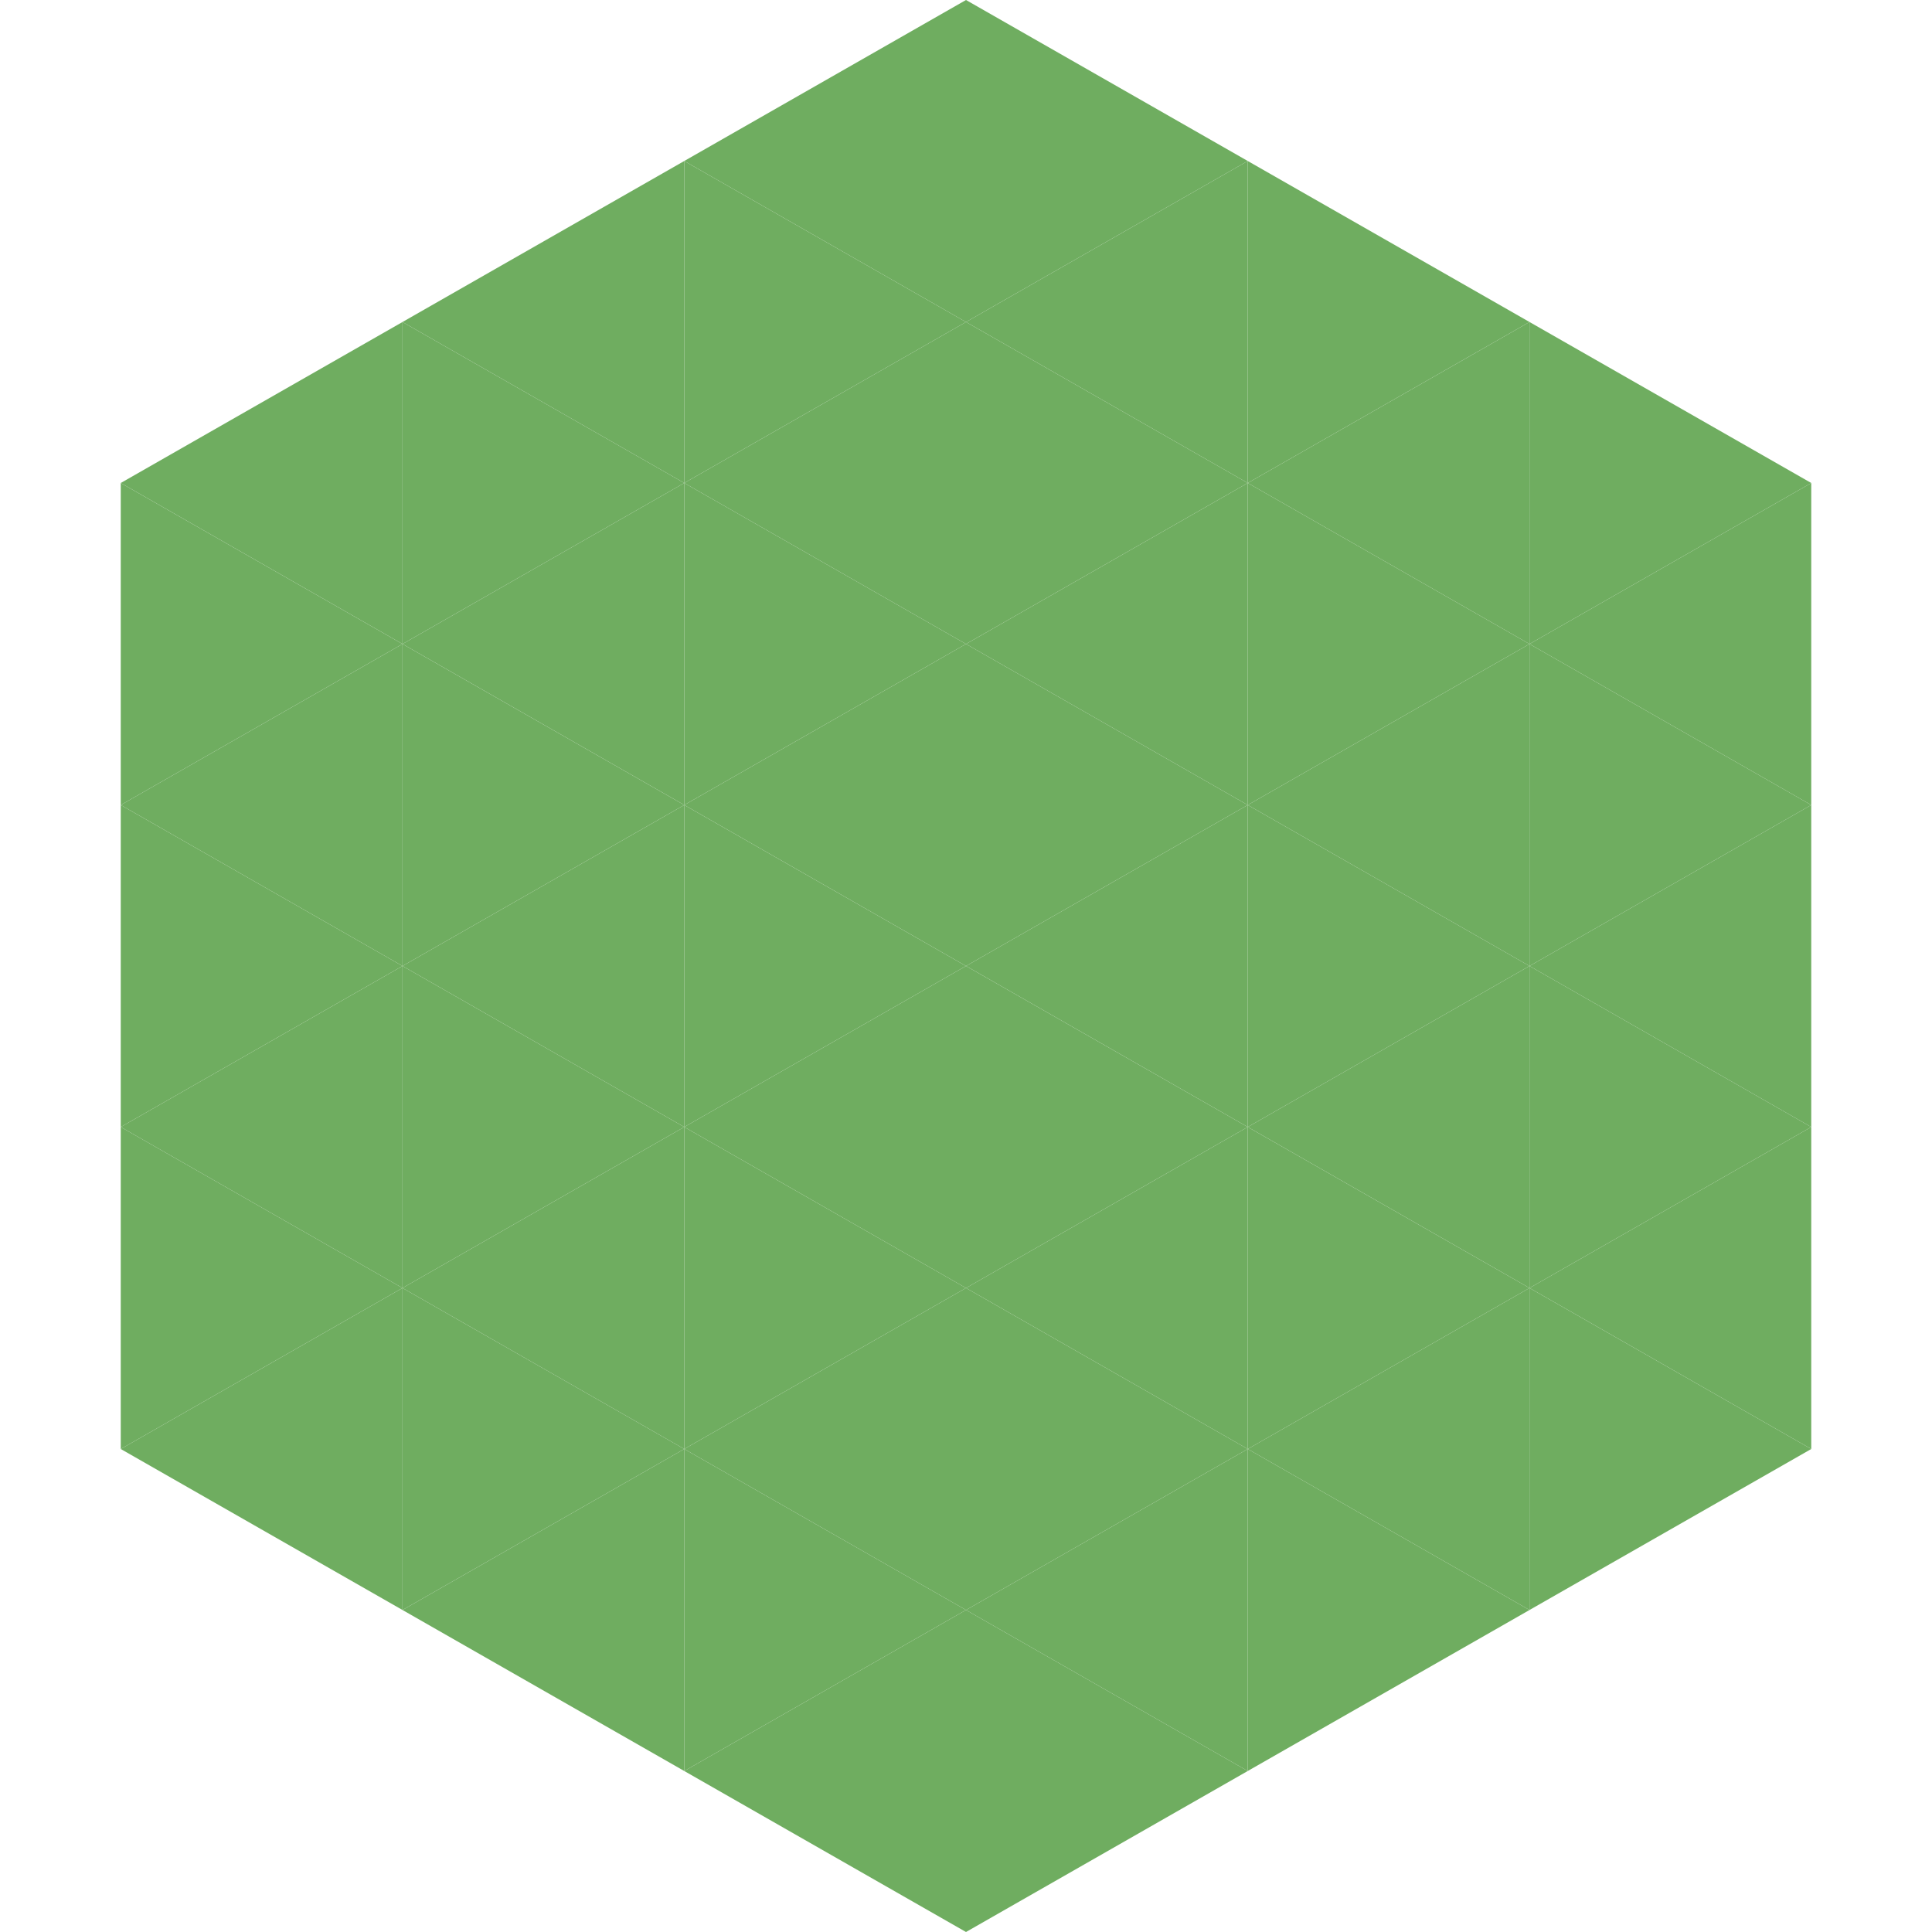
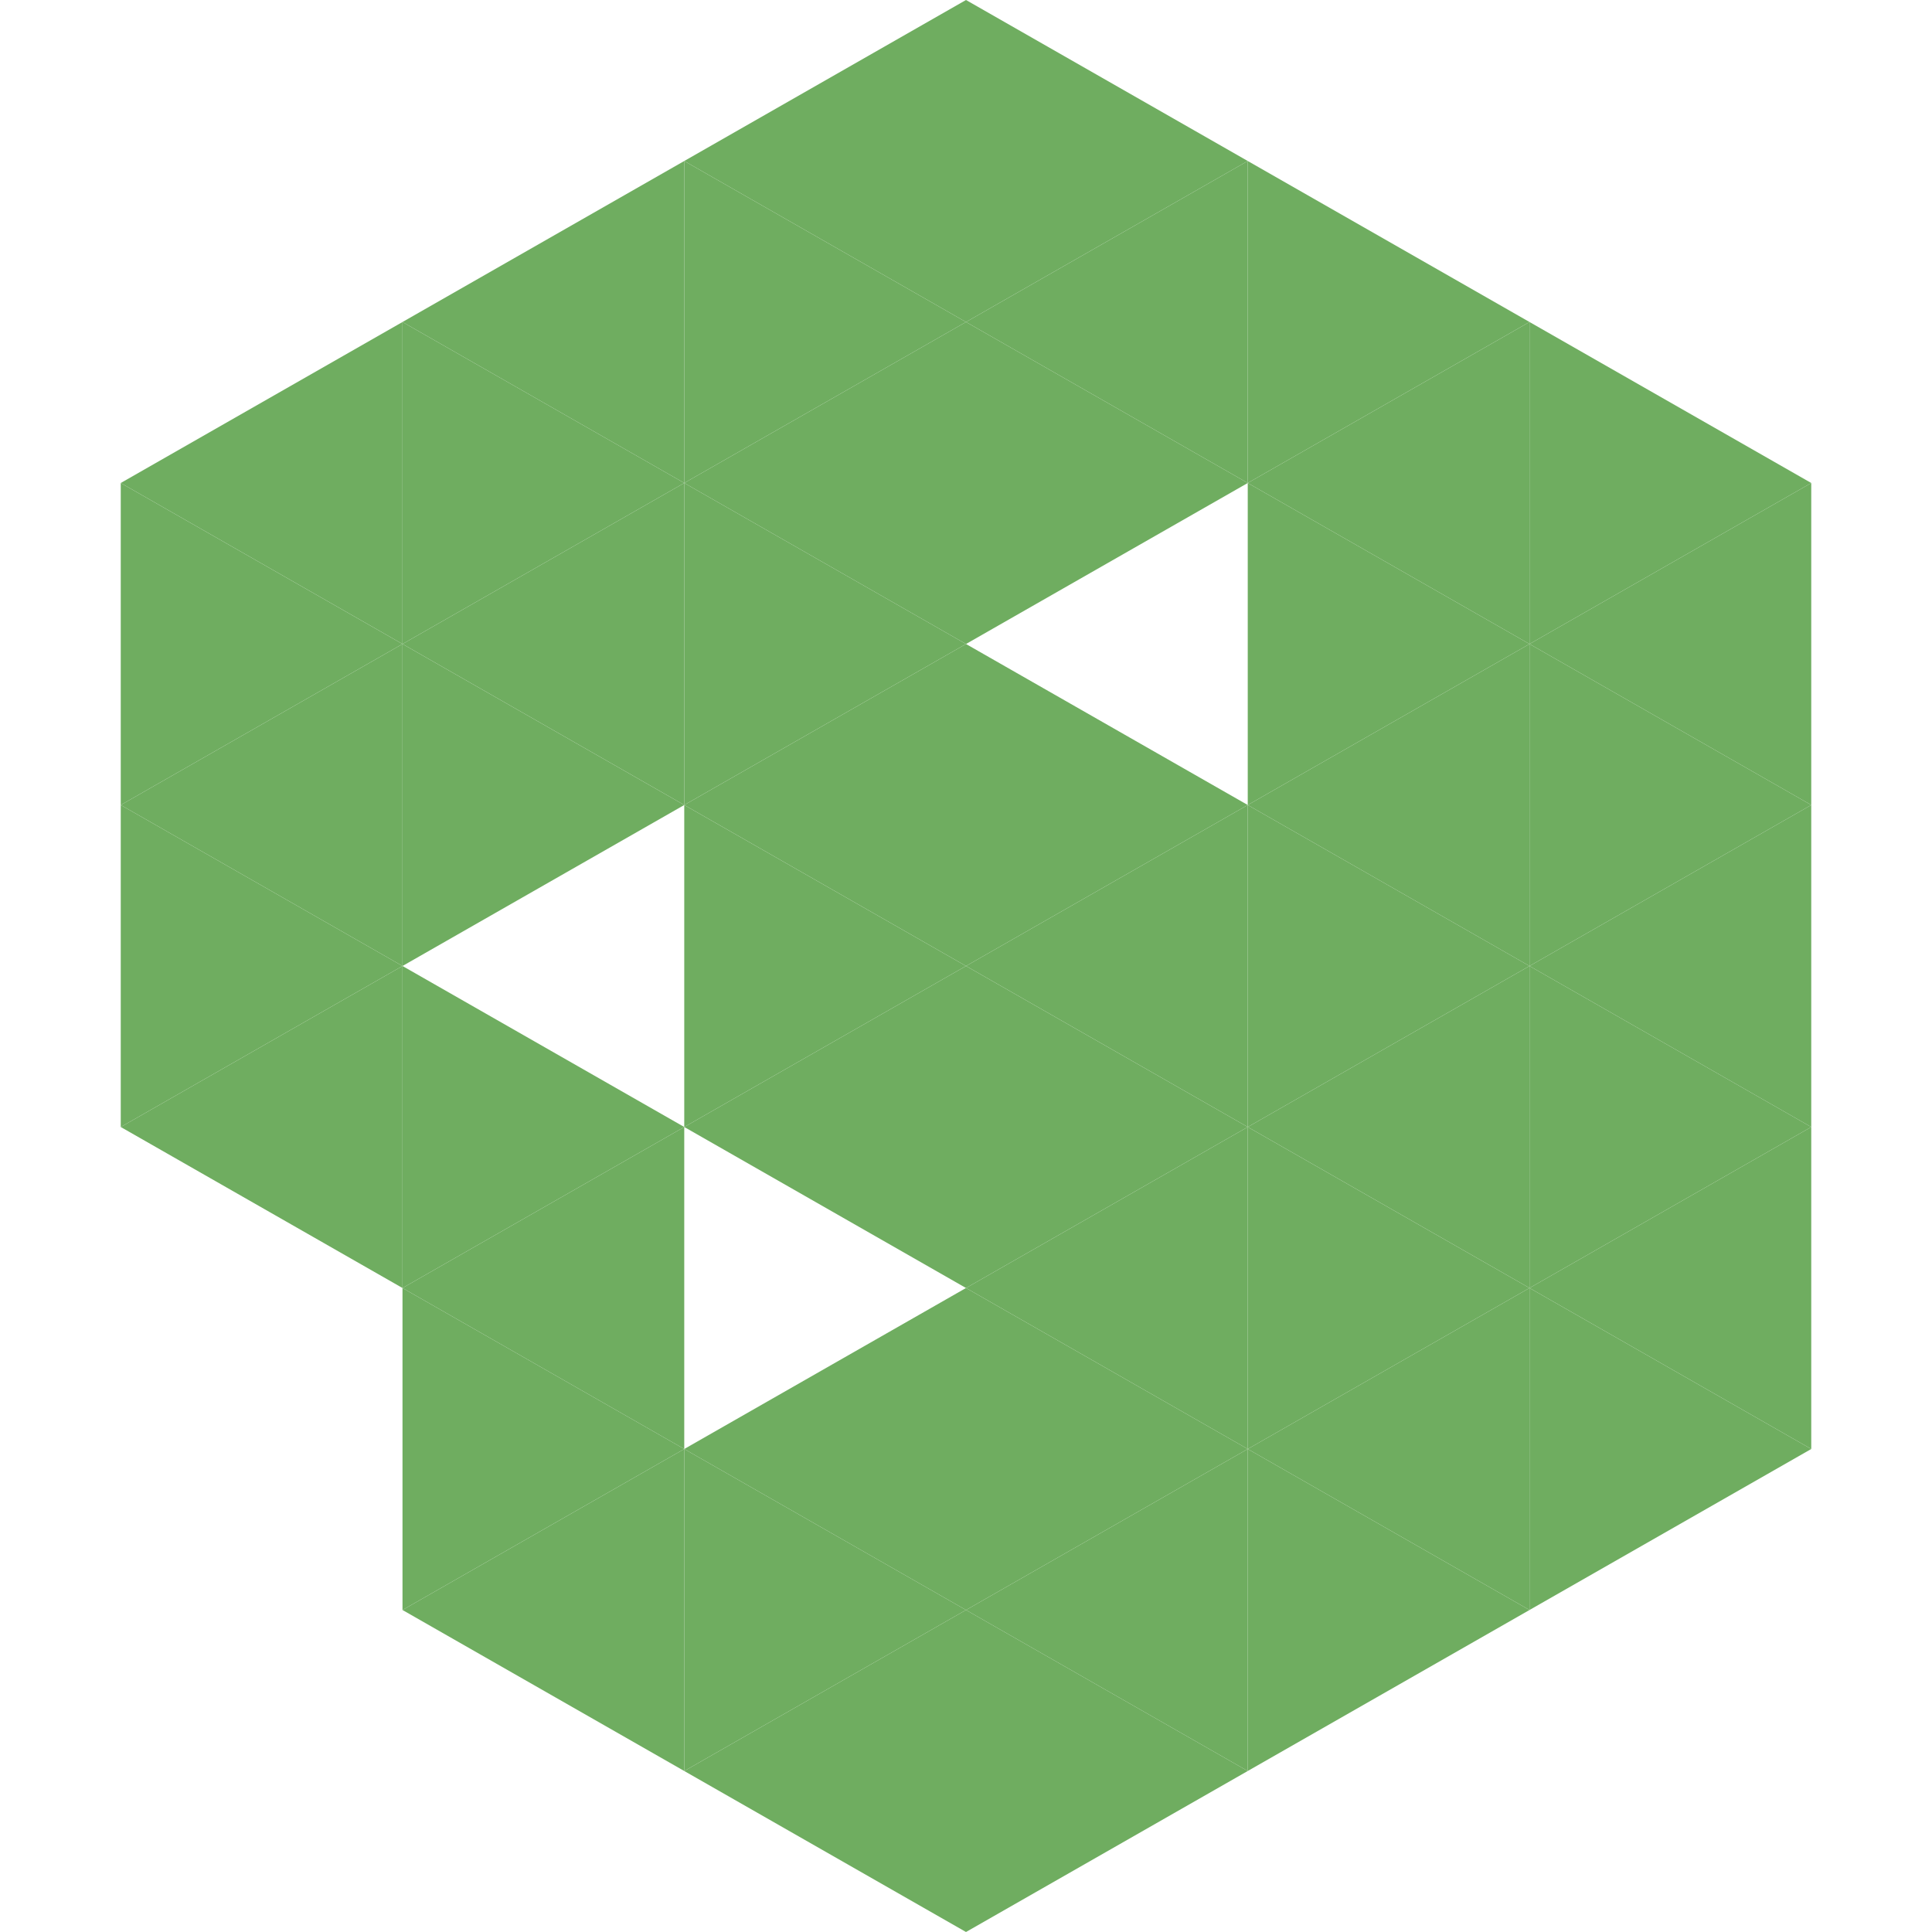
<svg xmlns="http://www.w3.org/2000/svg" width="240" height="240">
  <polygon points="50,40 15,60 50,80" style="fill:rgb(111,173,96)" />
  <polygon points="190,40 225,60 190,80" style="fill:rgb(111,173,96)" />
  <polygon points="15,60 50,80 15,100" style="fill:rgb(111,173,96)" />
  <polygon points="225,60 190,80 225,100" style="fill:rgb(111,173,96)" />
  <polygon points="50,80 15,100 50,120" style="fill:rgb(111,173,96)" />
  <polygon points="190,80 225,100 190,120" style="fill:rgb(111,173,96)" />
  <polygon points="15,100 50,120 15,140" style="fill:rgb(111,173,96)" />
  <polygon points="225,100 190,120 225,140" style="fill:rgb(111,173,96)" />
  <polygon points="50,120 15,140 50,160" style="fill:rgb(111,173,96)" />
  <polygon points="190,120 225,140 190,160" style="fill:rgb(111,173,96)" />
-   <polygon points="15,140 50,160 15,180" style="fill:rgb(111,173,96)" />
  <polygon points="225,140 190,160 225,180" style="fill:rgb(111,173,96)" />
-   <polygon points="50,160 15,180 50,200" style="fill:rgb(111,173,96)" />
  <polygon points="190,160 225,180 190,200" style="fill:rgb(111,173,96)" />
  <polygon points="15,180 50,200 15,220" style="fill:rgb(255,255,255); fill-opacity:0" />
  <polygon points="225,180 190,200 225,220" style="fill:rgb(255,255,255); fill-opacity:0" />
  <polygon points="50,0 85,20 50,40" style="fill:rgb(255,255,255); fill-opacity:0" />
  <polygon points="190,0 155,20 190,40" style="fill:rgb(255,255,255); fill-opacity:0" />
  <polygon points="85,20 50,40 85,60" style="fill:rgb(111,173,96)" />
  <polygon points="155,20 190,40 155,60" style="fill:rgb(111,173,96)" />
  <polygon points="50,40 85,60 50,80" style="fill:rgb(111,173,96)" />
  <polygon points="190,40 155,60 190,80" style="fill:rgb(111,173,96)" />
  <polygon points="85,60 50,80 85,100" style="fill:rgb(111,173,96)" />
  <polygon points="155,60 190,80 155,100" style="fill:rgb(111,173,96)" />
  <polygon points="50,80 85,100 50,120" style="fill:rgb(111,173,96)" />
  <polygon points="190,80 155,100 190,120" style="fill:rgb(111,173,96)" />
-   <polygon points="85,100 50,120 85,140" style="fill:rgb(111,173,96)" />
  <polygon points="155,100 190,120 155,140" style="fill:rgb(111,173,96)" />
  <polygon points="50,120 85,140 50,160" style="fill:rgb(111,173,96)" />
  <polygon points="190,120 155,140 190,160" style="fill:rgb(111,173,96)" />
  <polygon points="85,140 50,160 85,180" style="fill:rgb(111,173,96)" />
  <polygon points="155,140 190,160 155,180" style="fill:rgb(111,173,96)" />
  <polygon points="50,160 85,180 50,200" style="fill:rgb(111,173,96)" />
  <polygon points="190,160 155,180 190,200" style="fill:rgb(111,173,96)" />
  <polygon points="85,180 50,200 85,220" style="fill:rgb(111,173,96)" />
  <polygon points="155,180 190,200 155,220" style="fill:rgb(111,173,96)" />
  <polygon points="120,0 85,20 120,40" style="fill:rgb(111,173,96)" />
  <polygon points="120,0 155,20 120,40" style="fill:rgb(111,173,96)" />
  <polygon points="85,20 120,40 85,60" style="fill:rgb(111,173,96)" />
  <polygon points="155,20 120,40 155,60" style="fill:rgb(111,173,96)" />
  <polygon points="120,40 85,60 120,80" style="fill:rgb(111,173,96)" />
  <polygon points="120,40 155,60 120,80" style="fill:rgb(111,173,96)" />
  <polygon points="85,60 120,80 85,100" style="fill:rgb(111,173,96)" />
-   <polygon points="155,60 120,80 155,100" style="fill:rgb(111,173,96)" />
  <polygon points="120,80 85,100 120,120" style="fill:rgb(111,173,96)" />
  <polygon points="120,80 155,100 120,120" style="fill:rgb(111,173,96)" />
  <polygon points="85,100 120,120 85,140" style="fill:rgb(111,173,96)" />
  <polygon points="155,100 120,120 155,140" style="fill:rgb(111,173,96)" />
  <polygon points="120,120 85,140 120,160" style="fill:rgb(111,173,96)" />
  <polygon points="120,120 155,140 120,160" style="fill:rgb(111,173,96)" />
-   <polygon points="85,140 120,160 85,180" style="fill:rgb(111,173,96)" />
  <polygon points="155,140 120,160 155,180" style="fill:rgb(111,173,96)" />
  <polygon points="120,160 85,180 120,200" style="fill:rgb(111,173,96)" />
  <polygon points="120,160 155,180 120,200" style="fill:rgb(111,173,96)" />
  <polygon points="85,180 120,200 85,220" style="fill:rgb(111,173,96)" />
  <polygon points="155,180 120,200 155,220" style="fill:rgb(111,173,96)" />
  <polygon points="120,200 85,220 120,240" style="fill:rgb(111,173,96)" />
  <polygon points="120,200 155,220 120,240" style="fill:rgb(111,173,96)" />
  <polygon points="85,220 120,240 85,260" style="fill:rgb(255,255,255); fill-opacity:0" />
  <polygon points="155,220 120,240 155,260" style="fill:rgb(255,255,255); fill-opacity:0" />
</svg>